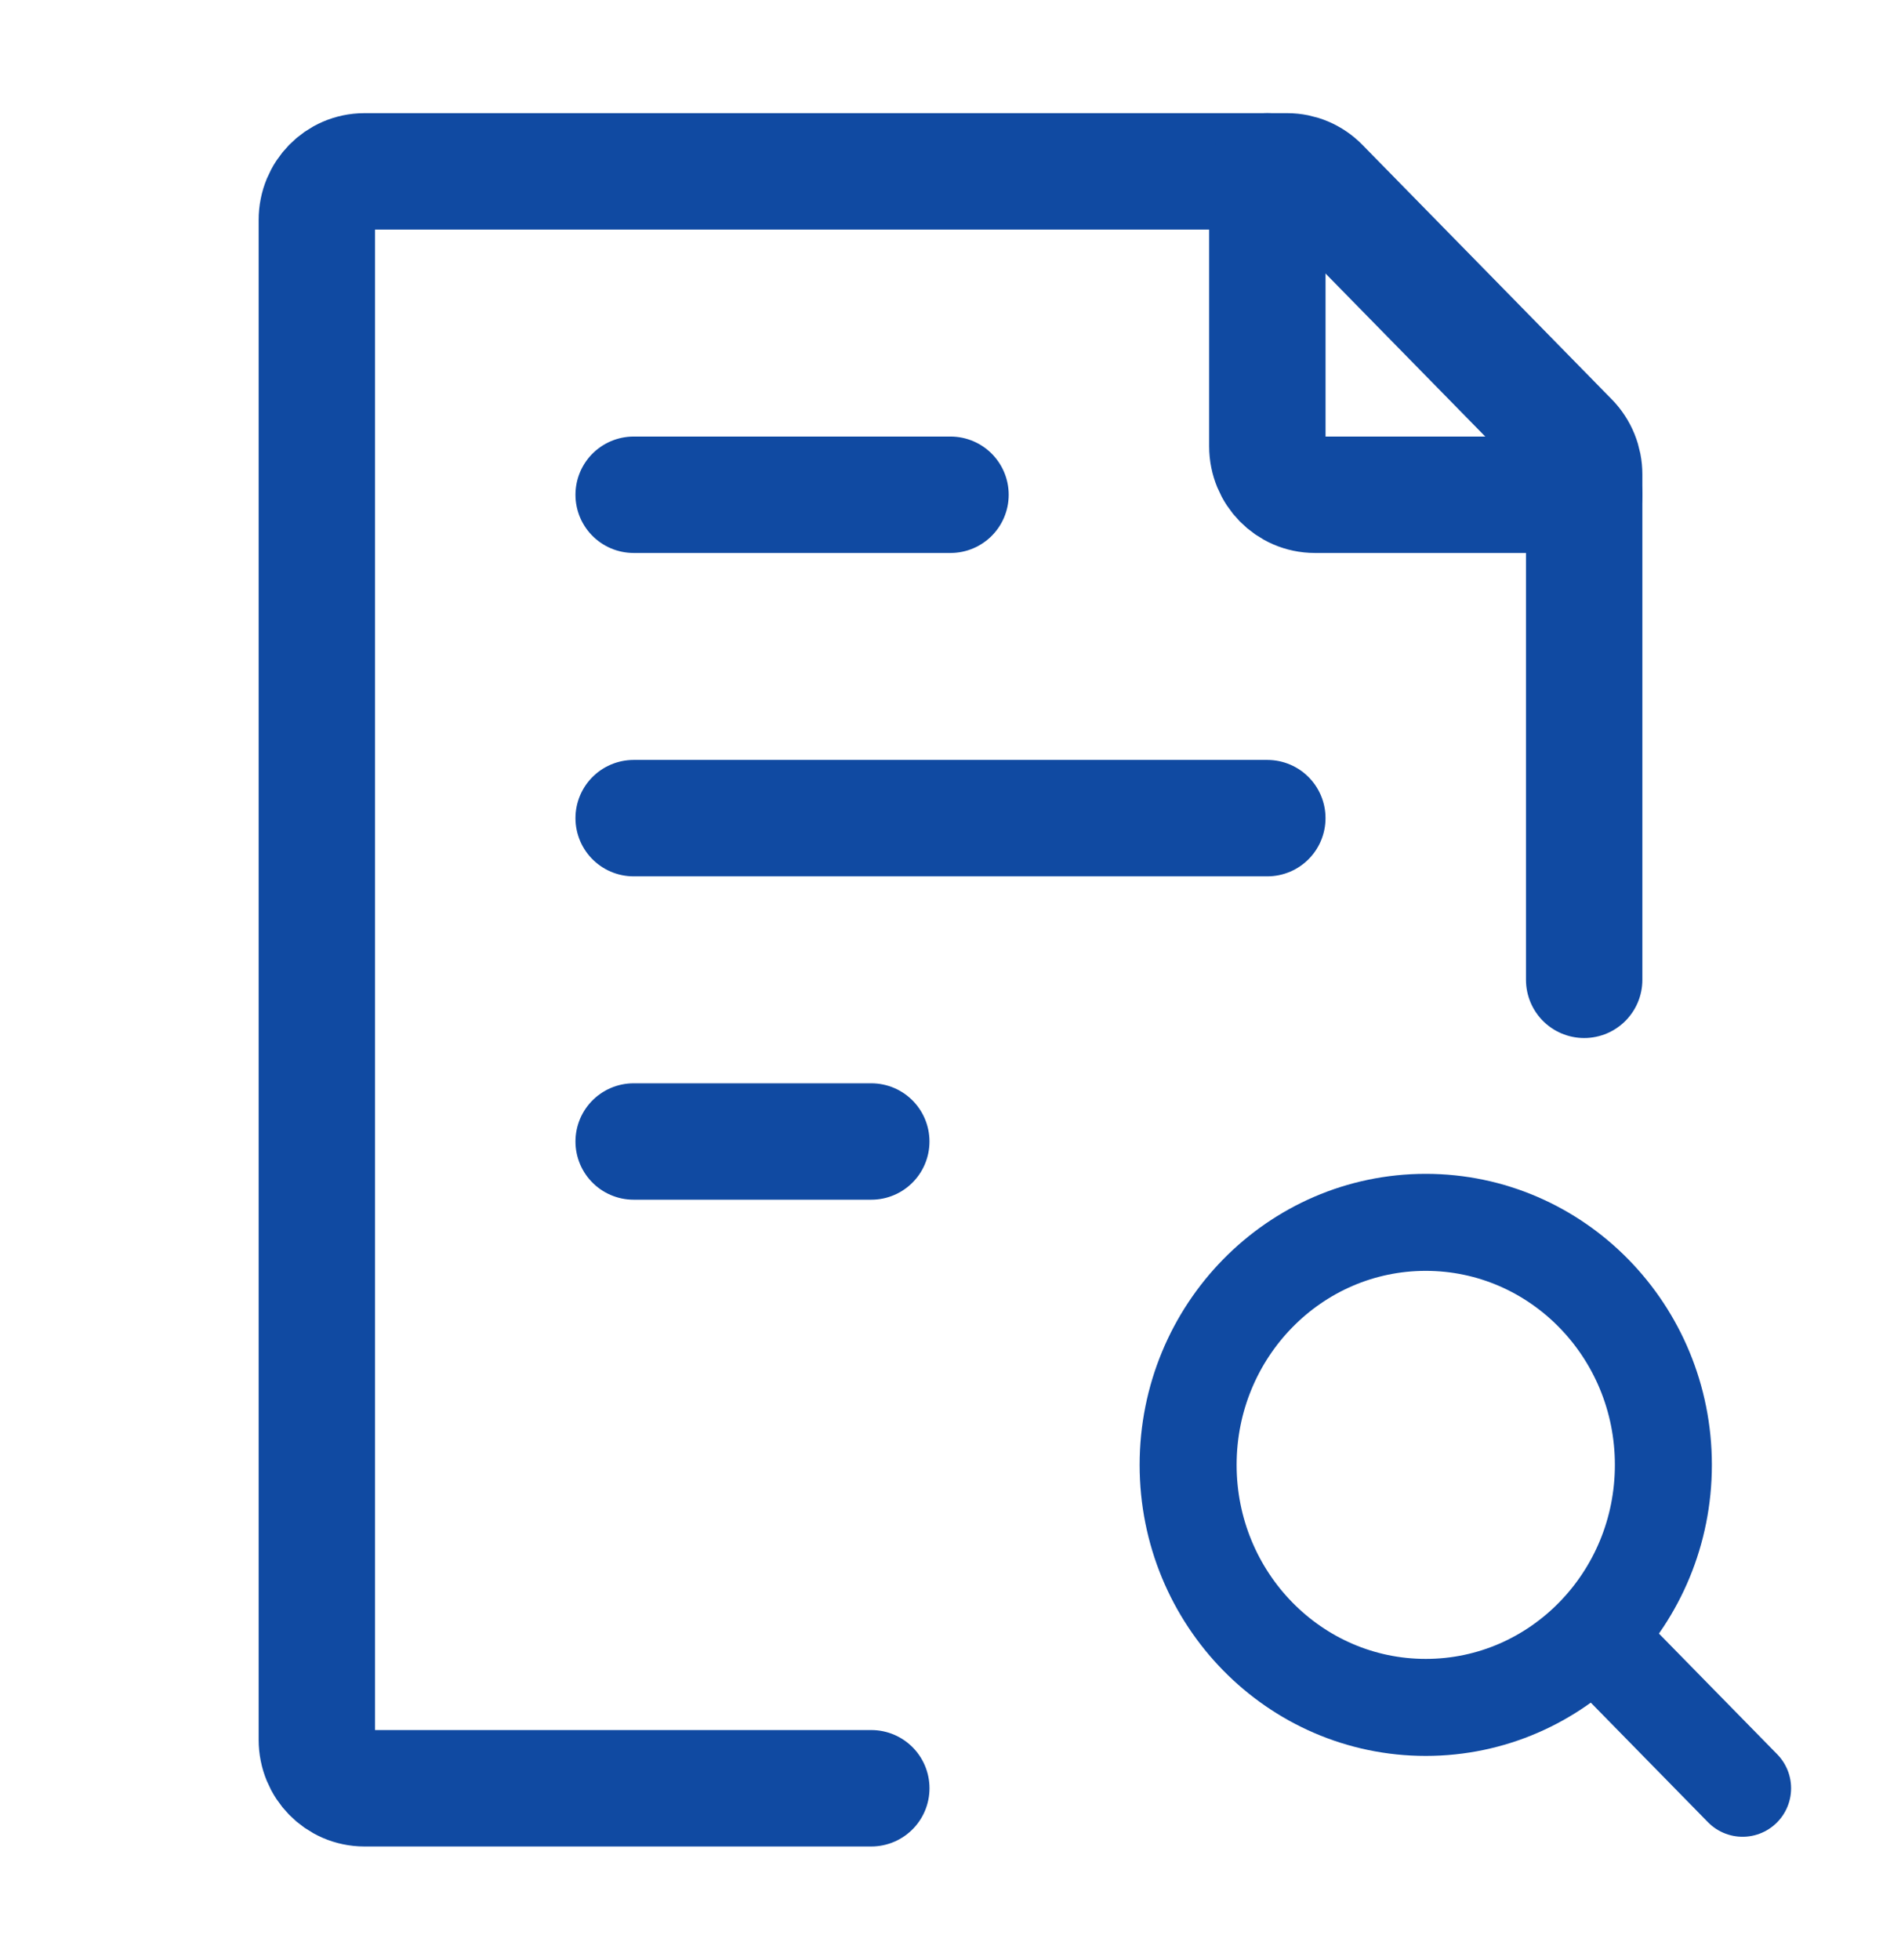
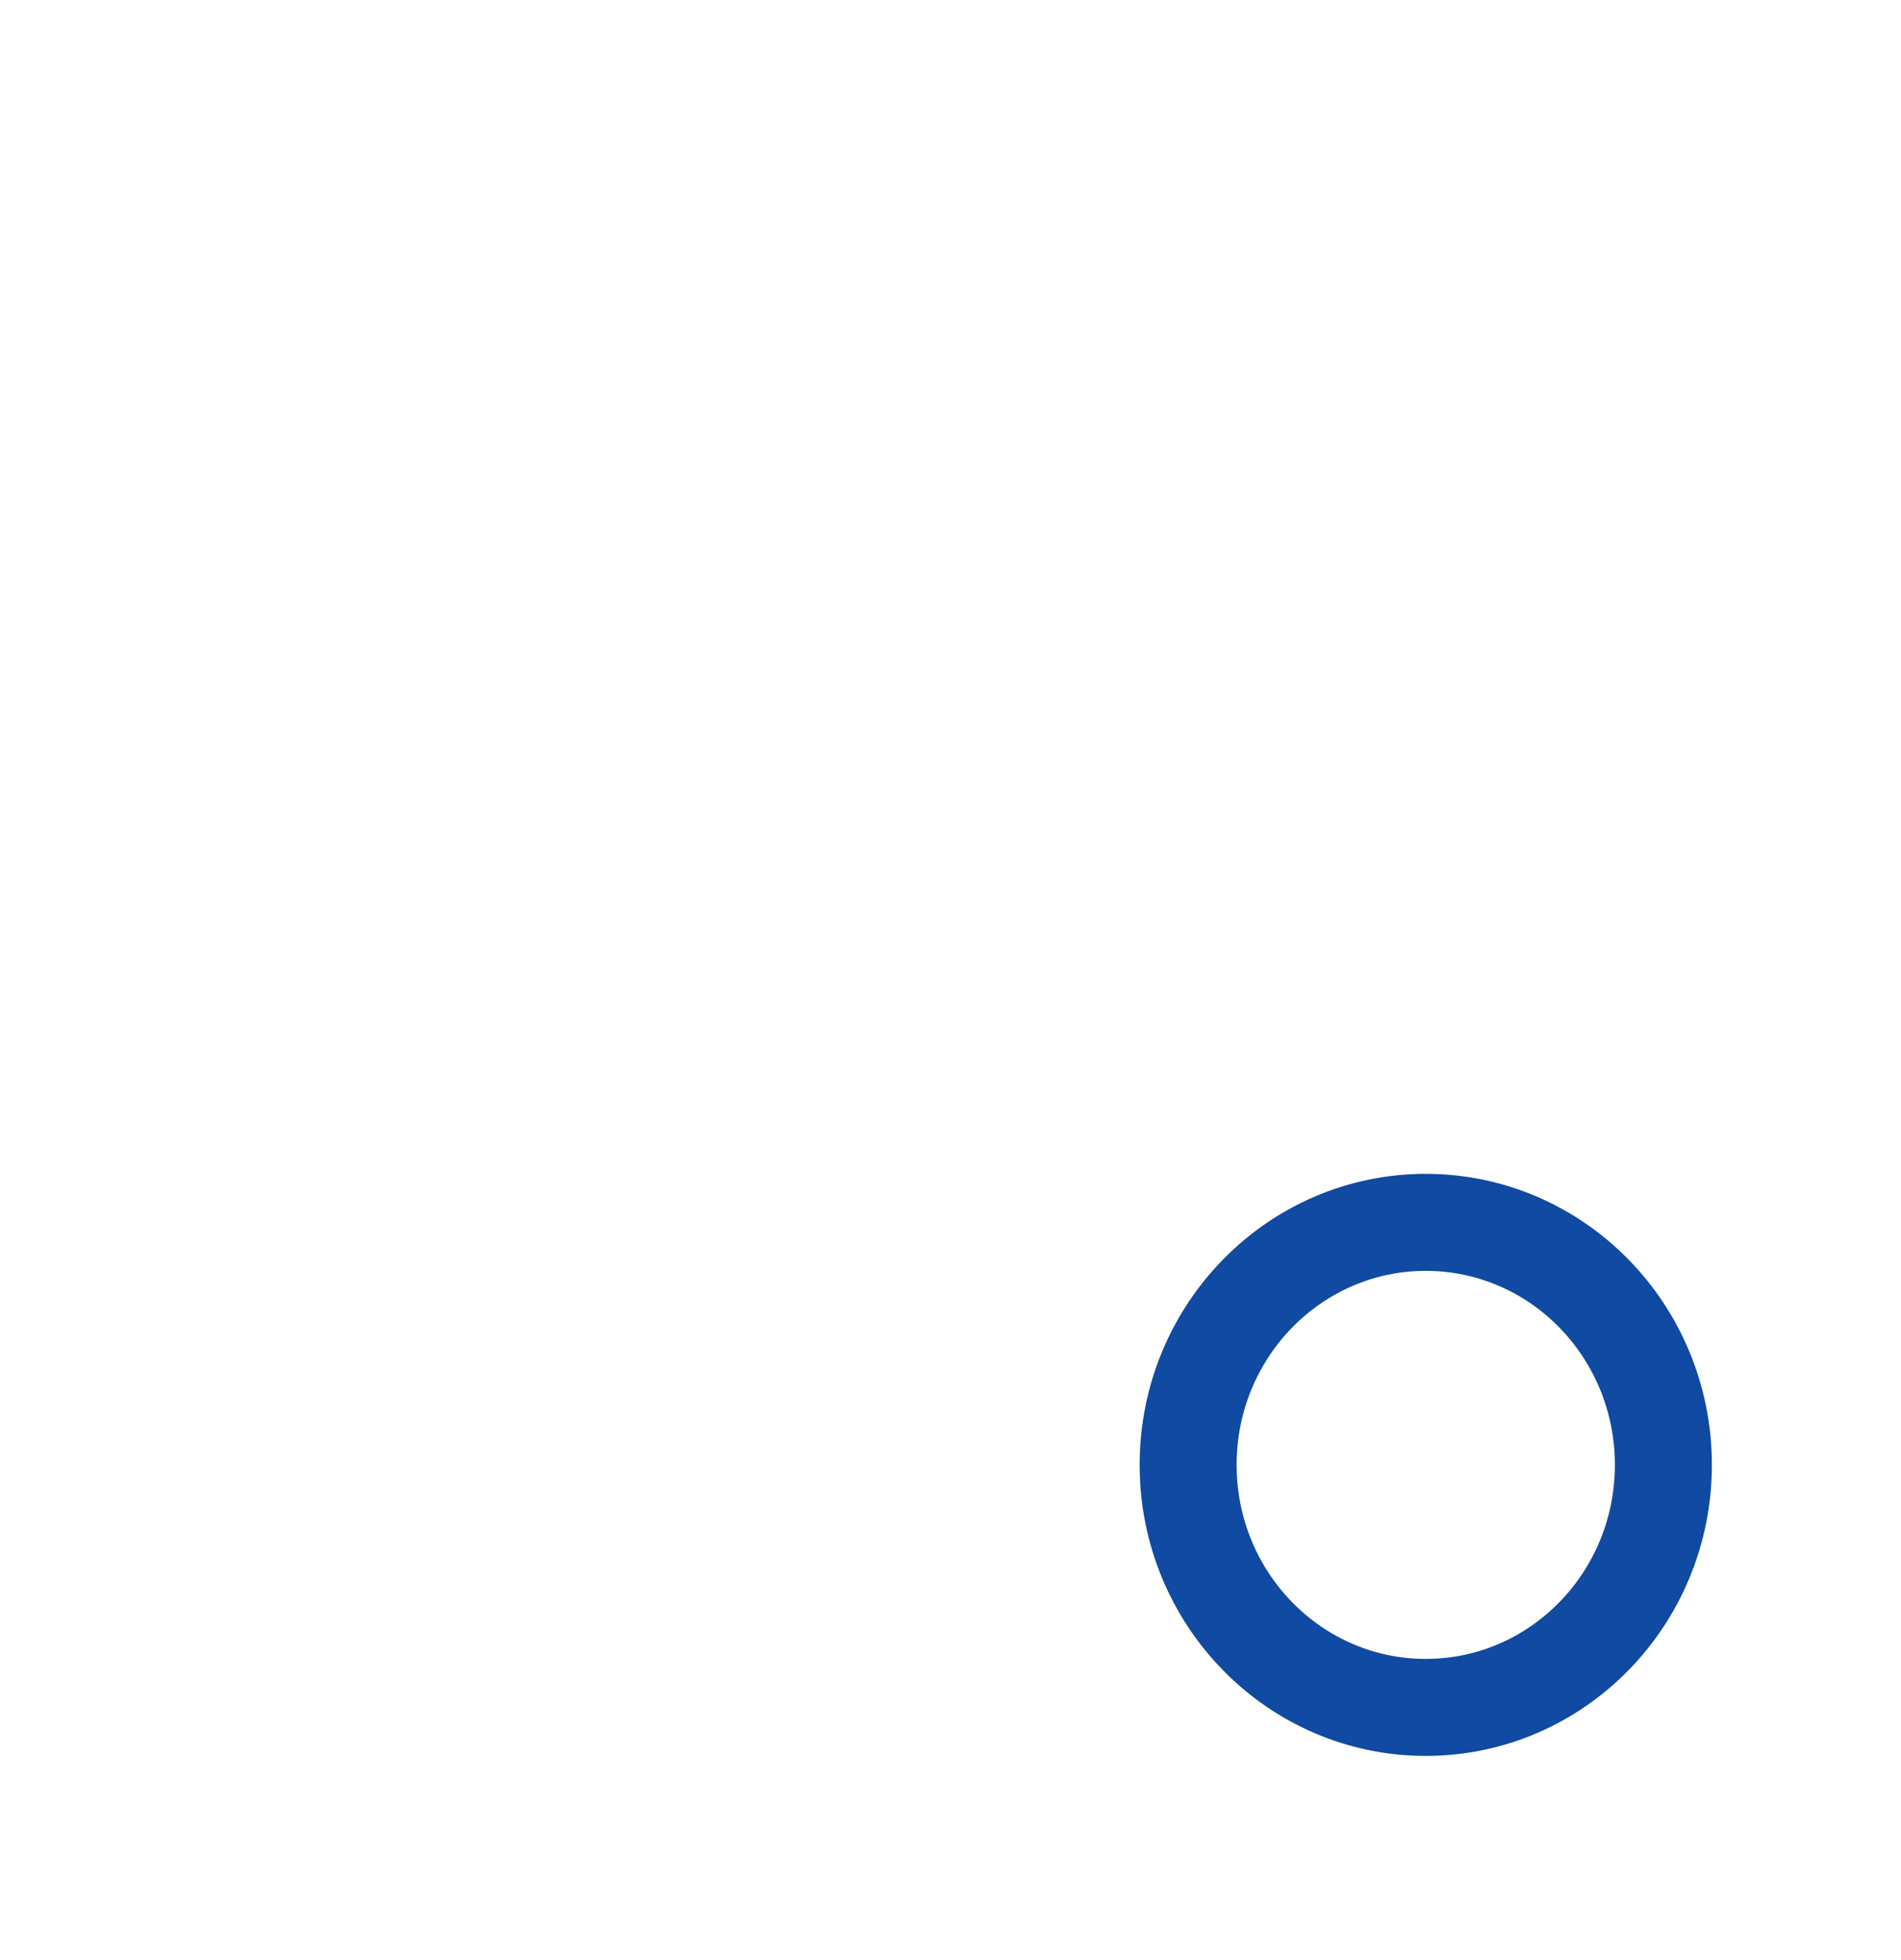
<svg xmlns="http://www.w3.org/2000/svg" width="98" height="101" viewBox="0 0 98 101" fill="none">
-   <path d="M81.667 50.5V24.452C81.667 23.789 81.409 23.153 80.949 22.684L68.093 9.566C67.633 9.097 67.01 8.833 66.36 8.833H18.784C17.43 8.833 16.334 9.953 16.334 11.333V89.667C16.334 91.047 17.43 92.167 18.784 92.167H44.917" stroke="#104AA2" stroke-width="6" stroke-linecap="round" stroke-linejoin="round" />
-   <path d="M32.666 42.167H65.333M32.666 25.5H49M32.666 58.833H44.916" stroke="#104AA2" stroke-width="6" stroke-linecap="round" stroke-linejoin="round" />
-   <path d="M83.709 85.917L89.834 92.167" stroke="#104AA2" stroke-width="5" stroke-linecap="round" stroke-linejoin="round" />
  <path d="M61.25 75.5C61.25 82.404 66.734 88 73.5 88C76.889 88 79.956 86.596 82.173 84.327C84.384 82.066 85.75 78.946 85.75 75.5C85.75 68.596 80.266 63 73.5 63C66.734 63 61.25 68.596 61.25 75.5Z" stroke="#104AA2" stroke-width="5" stroke-linecap="round" stroke-linejoin="round" />
-   <path d="M65.334 8.833V23C65.334 24.381 66.43 25.5 67.784 25.5H81.667" stroke="#104AA2" stroke-width="6" stroke-linecap="round" stroke-linejoin="round" />
</svg>